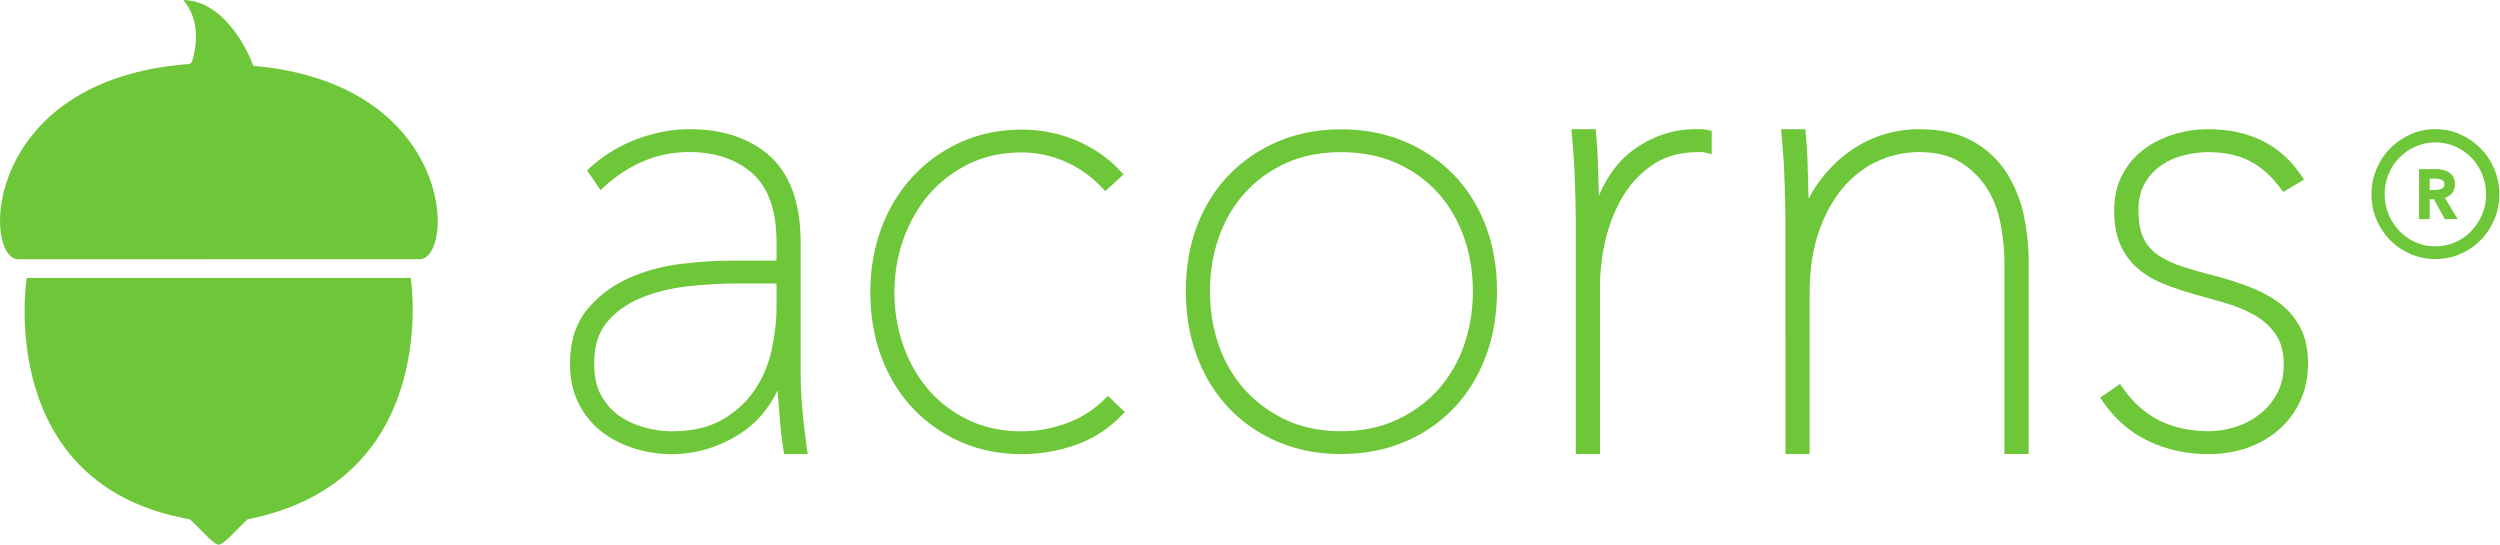
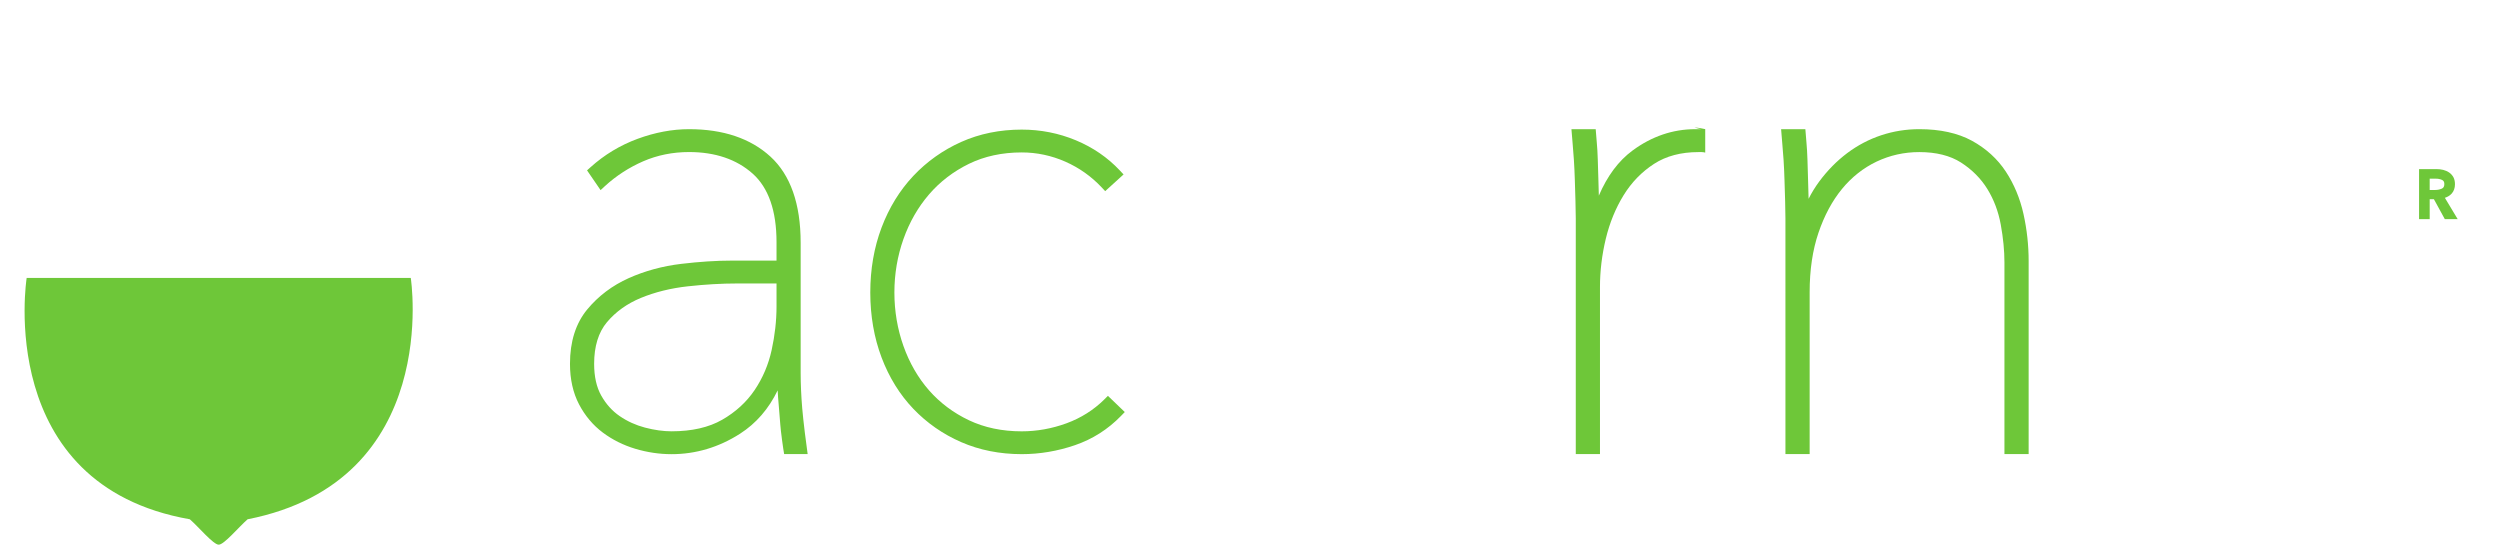
<svg xmlns="http://www.w3.org/2000/svg" viewBox="0 0 245.413 53.467" height="53.467" width="245.413" xml:space="preserve" id="svg2" version="1.1">
  <defs id="defs6">
 </defs>
  <g transform="matrix(1.333,0,0,-1.333,0,53.467)" id="g10">
    <g transform="scale(0.1)" id="g12">
-       <path id="path14" style="fill:#6ec739;fill-opacity:1;fill-rule:nonzero;stroke:none" d="m 1693.9,160.109 c -3.81,7.149 -9.01,13.192 -15.47,17.969 -6.26,4.621 -13.56,8.551 -21.72,11.68 -7.96,3.051 -16.26,5.742 -24.73,8 -8.78,2.18 -16.94,4.48 -24.27,6.84 -7.06,2.269 -13.13,5.082 -18.03,8.351 -4.66,3.102 -8.35,7.262 -10.96,12.352 -2.62,5.109 -3.95,12.179 -3.95,21.027 0,7.813 1.6,14.5 4.77,19.883 3.22,5.488 7.34,9.957 12.24,13.269 4.99,3.379 10.58,5.84 16.59,7.321 6.17,1.508 12.09,2.269 17.62,2.269 11.97,0 22.29,-2.179 30.66,-6.492 8.39,-4.308 16.03,-11.058 22.74,-20.058 l 2.05,-2.75 15.32,9.121 -2.39,3.5 c -15.2,22.277 -38.2,33.578 -68.38,33.578 -8.35,0 -16.74,-1.25 -24.91,-3.731 -8.25,-2.5 -15.72,-6.218 -22.23,-11.07 -6.6,-4.918 -11.96,-11.207 -15.91,-18.68 -4,-7.539 -6.02,-16.5 -6.02,-26.64 0,-10.078 1.61,-18.66 4.76,-25.489 3.16,-6.839 7.55,-12.66 13.06,-17.308 5.4,-4.543 11.75,-8.281 18.86,-11.102 6.87,-2.738 14.31,-5.261 22.17,-7.519 7.06,-1.903 14.67,-4.032 22.82,-6.41 7.86,-2.29 15.14,-5.301 21.64,-8.95 6.25,-3.511 11.51,-8.261 15.62,-14.101 3.98,-5.641 5.99,-13.199 5.99,-22.461 0,-7.86 -1.63,-14.918 -4.85,-20.981 -3.28,-6.148 -7.59,-11.339 -12.84,-15.418 -5.32,-4.149 -11.31,-7.309 -17.79,-9.379 -6.53,-2.09 -13.07,-3.152 -19.45,-3.152 -27.93,0 -48.71,10.359 -63.49,31.68 l -2.16,3.109 -14.69,-10.078 2.26,-3.289 c 8.68,-12.57 19.84,-22.211 33.19,-28.66 13.25,-6.41 28.2,-9.672 44.43,-9.672 9.94,0 19.38,1.52 28.06,4.492 8.75,3 16.56,7.41 23.21,13.09 6.71,5.738 12.11,12.82 16.03,21.059 3.94,8.289 5.94,17.761 5.94,28.152 0,10.449 -1.95,19.406 -5.79,26.648">
-    </path>
      <path id="path16" style="fill:#6ec739;fill-opacity:1;fill-rule:nonzero;stroke:none" d="m 1477.11,274.773 c -6.18,9.372 -14.57,16.993 -24.93,22.672 -10.39,5.668 -23.43,8.539 -38.77,8.539 -9.61,0 -19.02,-1.5 -27.98,-4.468 -8.97,-2.961 -17.41,-7.391 -25.12,-13.172 -7.66,-5.758 -14.61,-12.828 -20.66,-21.008 -2.9,-3.934 -5.5,-8.16 -7.76,-12.641 -0.12,4.379 -0.25,8.879 -0.38,13.52 -0.16,5.527 -0.31,10.68 -0.46,15.43 -0.16,4.8 -0.4,8.878 -0.71,12.14 l -0.83,10.188 h -17.86 l 0.9,-10.95 c 0.3,-3.14 0.61,-7.058 0.92,-11.757 0.3,-4.723 0.53,-9.672 0.68,-14.852 l 0.47,-15.461 c 0.15,-5.027 0.22,-9.269 0.22,-12.719 V 66.715 h 17.83 V 186.016 c 0,16.297 2.18,30.988 6.49,43.66 4.28,12.629 10.11,23.5 17.33,32.289 7.15,8.711 15.72,15.48 25.49,20.14 9.77,4.637 20.34,7 31.43,7 12.44,0 22.79,-2.601 30.77,-7.722 8.1,-5.219 14.62,-11.77 19.36,-19.469 4.8,-7.781 8.12,-16.601 9.87,-26.199 1.8,-9.879 2.71,-19.231 2.71,-27.832 V 66.715 h 17.82 V 208.844 c 0,11.64 -1.27,23.289 -3.79,34.64 -2.56,11.52 -6.95,22.039 -13.04,31.289">
   </path>
-       <path id="path18" style="fill:#6ec739;fill-opacity:1;fill-rule:nonzero;stroke:none" d="m 1252.53,305.973 h -4.16 c -16.46,0 -31.98,-5.289 -46.13,-15.719 -10.29,-7.582 -18.6,-18.723 -24.82,-33.242 -0.1,3.64 -0.21,7.351 -0.31,11.148 -0.16,5.543 -0.31,10.711 -0.47,15.473 -0.15,4.789 -0.39,8.879 -0.7,12.14 l -0.83,10.2 h -17.86 l 0.9,-10.961 c 0.3,-3.141 0.61,-7.071 0.91,-11.77 0.3,-4.711 0.53,-9.66 0.69,-14.84 l 0.46,-15.461 c 0.15,-5.031 0.23,-9.269 0.23,-12.718 V 66.711 h 17.82 V 189.801 c 0,11.691 1.44,23.621 4.28,35.453 2.82,11.738 7.24,22.547 13.15,32.129 5.83,9.449 13.36,17.199 22.38,23.039 8.88,5.75 19.85,8.672 32.61,8.672 h 2.55 c 0.74,0 1.6,-0.121 2.54,-0.364 l 4.75,-1.199 v 17.27 l -3.09,0.621 c -1.83,0.371 -3.43,0.551 -4.9,0.551">
-    </path>
-       <path id="path20" style="fill:#6ec739;fill-opacity:1;fill-rule:nonzero;stroke:none" d="m 1070.45,272.504 c -10.15,10.437 -22.43,18.707 -36.5,24.566 -14.06,5.852 -29.66,8.821 -46.352,8.821 -16.692,0 -32.219,-2.969 -46.121,-8.828 -13.918,-5.86 -26.118,-14.122 -36.258,-24.559 -10.16,-10.461 -18.121,-23.113 -23.653,-37.602 -5.519,-14.449 -8.32,-30.64 -8.32,-48.121 0,-17.48 2.801,-33.75 8.313,-48.347 5.531,-14.661 13.488,-27.461 23.629,-38.071 10.152,-10.601 22.359,-18.953 36.289,-24.82 13.902,-5.852 29.429,-8.82 46.121,-8.82 16.692,0 32.292,2.961 46.352,8.809 14.08,5.871 26.37,14.223 36.52,24.832 10.14,10.598 18.09,23.399 23.64,38.071 5.51,14.629 8.31,30.898 8.31,48.347 0,17.449 -2.8,33.641 -8.32,48.121 -5.55,14.5 -13.5,27.149 -23.65,37.602 m 14.21,-85.723 c 0,-14.328 -2.25,-27.918 -6.68,-40.39 -4.41,-12.387 -10.88,-23.348 -19.25,-32.571 -8.35,-9.199 -18.63,-16.629 -30.54,-22.078 -11.88,-5.441 -25.54,-8.199 -40.592,-8.199 -15.039,0 -28.621,2.758 -40.34,8.188 -11.77,5.453 -21.969,12.883 -30.32,22.102 -8.372,9.199 -14.84,20.16 -19.25,32.559 -4.43,12.472 -6.68,26.062 -6.68,40.39 0,14.012 2.25,27.43 6.68,39.903 4.41,12.41 10.878,23.359 19.25,32.578 8.351,9.199 18.539,16.551 30.281,21.84 11.75,5.281 25.328,7.961 40.379,7.961 15.052,0 28.722,-2.68 40.632,-7.969 11.89,-5.293 22.15,-12.641 30.5,-21.832 8.37,-9.219 14.84,-20.18 19.25,-32.578 4.43,-12.461 6.68,-25.891 6.68,-39.903">
+       <path id="path18" style="fill:#6ec739;fill-opacity:1;fill-rule:nonzero;stroke:none" d="m 1252.53,305.973 h -4.16 c -16.46,0 -31.98,-5.289 -46.13,-15.719 -10.29,-7.582 -18.6,-18.723 -24.82,-33.242 -0.1,3.64 -0.21,7.351 -0.31,11.148 -0.16,5.543 -0.31,10.711 -0.47,15.473 -0.15,4.789 -0.39,8.879 -0.7,12.14 l -0.83,10.2 h -17.86 l 0.9,-10.961 c 0.3,-3.141 0.61,-7.071 0.91,-11.77 0.3,-4.711 0.53,-9.66 0.69,-14.84 l 0.46,-15.461 c 0.15,-5.031 0.23,-9.269 0.23,-12.718 V 66.711 h 17.82 V 189.801 c 0,11.691 1.44,23.621 4.28,35.453 2.82,11.738 7.24,22.547 13.15,32.129 5.83,9.449 13.36,17.199 22.38,23.039 8.88,5.75 19.85,8.672 32.61,8.672 h 2.55 c 0.74,0 1.6,-0.121 2.54,-0.364 v 17.27 l -3.09,0.621 c -1.83,0.371 -3.43,0.551 -4.9,0.551">
   </path>
      <path id="path22" style="fill:#6ec739;fill-opacity:1;fill-rule:nonzero;stroke:none" d="m 813.293,106.996 c -7.859,-7.789 -17.23,-13.711 -27.859,-17.609 -10.743,-3.93 -21.84,-5.93 -33.012,-5.93 -14.41,0 -27.5,2.75 -38.899,8.172 -11.453,5.438 -21.332,12.859 -29.382,22.039 -8.071,9.211 -14.399,20.18 -18.809,32.598 -4.43,12.461 -6.68,25.722 -6.68,39.41 0,13.691 2.25,26.953 6.68,39.41 4.422,12.43 10.762,23.492 18.84,32.859 8.051,9.34 17.941,16.922 29.391,22.512 11.398,5.57 24.468,8.391 38.859,8.391 11.082,0 21.879,-2.289 32.09,-6.789 10.218,-4.5 19.242,-10.903 26.84,-19.012 l 2.539,-2.719 13.531,12.301 -2.75,2.93 c -8.918,9.519 -19.82,16.988 -32.379,22.226 -12.539,5.231 -25.949,7.871 -39.871,7.871 -16.102,0 -31.102,-3.051 -44.57,-9.09 -13.43,-6.019 -25.301,-14.437 -35.27,-25.031 -9.988,-10.609 -17.852,-23.398 -23.371,-38.019 -5.508,-14.59 -8.309,-30.68 -8.309,-47.84 0,-17.149 2.801,-33.25 8.309,-47.84 5.531,-14.641 13.402,-27.359 23.391,-37.801 9.968,-10.437 21.851,-18.699 35.289,-24.547 13.453,-5.871 28.441,-8.84 44.531,-8.84 13.238,0 26.43,2.219 39.191,6.598 12.93,4.43 24.348,11.68 33.938,21.562 l 2.769,2.848 -12.418,11.93 -2.609,-2.59">
   </path>
      <path id="path24" style="fill:#6ec739;fill-opacity:1;fill-rule:nonzero;stroke:none" d="m 594.77,66.719 c -0.911,5.957 -3.258,24.688 -4.008,33.816 -0.75,9.133 -1.141,17.883 -1.141,26 v 95.832 c 0,28.539 -7.48,49.871 -22.238,63.399 -14.641,13.41 -34.801,20.211 -59.934,20.211 -12.347,0 -25.117,-2.391 -37.929,-7.11 -12.84,-4.73 -24.489,-11.769 -34.637,-20.91 l -2.57,-2.309 9.968,-14.55 3.199,2.949 c 8.25,7.582 17.743,13.73 28.211,18.289 10.379,4.512 21.739,6.801 33.758,6.801 19.231,0 34.981,-5.34 46.813,-15.879 11.668,-10.41 17.59,-27.371 17.59,-50.422 v -13.641 h -33.059 c -11.152,0 -23.633,-0.808 -37.082,-2.398 -13.699,-1.621 -26.699,-5.16 -38.648,-10.488 -12.153,-5.442 -22.473,-13.223 -30.653,-23.133 -8.398,-10.168 -12.66,-23.629 -12.66,-40 0,-11.36 2.25,-21.399 6.68,-29.84 4.402,-8.399 10.281,-15.379 17.472,-20.758 7.071,-5.301 15.149,-9.332 24,-11.98 8.758,-2.621 17.731,-3.949 26.649,-3.949 17.84,0 34.808,5.07 50.422,15.059 11.828,7.59 21.117,18.289 27.718,31.93 0.18,-3.602 0.442,-7.27 0.789,-10.961 0.461,-4.867 0.833,-9.578 1.141,-14.117 0.309,-4.75 2.192,-18.543 2.84,-21.84 z M 571.852,175.398 c 0,-10.41 -1.211,-21.222 -3.602,-32.113 -2.34,-10.68 -6.559,-20.597 -12.551,-29.469 -5.937,-8.8 -13.957,-16.14 -23.847,-21.82 -9.809,-5.648 -22.372,-8.52 -37.301,-8.52 -6.102,0 -12.68,0.922 -19.559,2.73 -6.769,1.781 -13.051,4.629 -18.652,8.48 -5.469,3.75 -10.039,8.82 -13.559,15.07 -3.488,6.16 -5.25,14.039 -5.25,23.418 0,12.89 3.18,23.203 9.442,30.66 6.476,7.699 14.898,13.723 25.027,17.891 10.402,4.281 22,7.14 34.48,8.519 12.7,1.402 24.961,2.109 36.461,2.109 h 28.911 v -16.957">
   </path>
-       <path id="path26" style="fill:#6ec739;fill-opacity:1;fill-rule:nonzero;stroke:none" d="m 309.488,210.211 -296.57,-0.027 c -26.152,2.089 -25.301,132.589 126.437,143.789 1.454,0.687 1.762,0.84 2.602,3.668 1.41,5.23 2.211,10.32 2.352,15.14 0.16,5.903 -0.614,11.153 -2.332,16.063 -1.551,4.347 -3.899,8.5 -6.969,12.199 4.68,-0.02 9.301,-0.973 13.777,-2.859 5.762,-2.352 11.594,-6.411 16.844,-11.774 4.879,-4.918 9.379,-10.949 13.406,-17.898 1.922,-3.34 3.66,-6.711 5.301,-10.352 0.781,-1.758 1.531,-3.59 2.25,-5.508 148.109,-13.101 148.84,-140.359 122.902,-142.441">
-    </path>
      <path id="path28" style="fill:#6ec739;fill-opacity:1;fill-rule:nonzero;stroke:none" d="m 302.5,196.449 c 0,0 23.449,-149.519 -120.16,-177.758 C 175.828,13 165.02,-0.051 161.078,0 157.141,-0.051 146.32,13 139.801,18.691 -4.609,44.051 19.641,196.449 19.641,196.449 H 302.5">
   </path>
      <path id="path30" style="fill:#6ec739;fill-opacity:1;fill-rule:nonzero;stroke:none" d="m 1805.53,258.602 c 1.56,1.769 2.36,4.07 2.36,6.832 0,2.05 -0.4,3.808 -1.18,5.23 -0.79,1.399 -1.85,2.551 -3.14,3.43 -1.27,0.871 -2.74,1.508 -4.35,1.91 -1.57,0.379 -3.21,0.559 -4.88,0.559 h -12.89 v -36.829 h 7.83 v 14.68 h 3.1 l 8.03,-14.68 h 9.48 l -9.43,15.7 c 2.05,0.64 3.75,1.699 5.07,3.168 m -7.36,3.57 c -1.51,-0.641 -3.12,-0.969 -4.77,-0.969 h -4.12 v 8.309 h 4.79 c 1.48,0 2.92,-0.297 4.29,-0.891 1.16,-0.508 1.71,-1.476 1.71,-3.047 0,-1.781 -0.61,-2.859 -1.9,-3.402">
   </path>
-       <path id="path32" style="fill:#6ec739;fill-opacity:1;fill-rule:nonzero;stroke:none" d="m 1836.84,276.684 c -2.48,5.839 -5.88,10.961 -10.12,15.242 -4.26,4.297 -9.3,7.75 -14.96,10.258 -5.67,2.519 -11.83,3.8 -18.3,3.8 -6.46,0 -12.61,-1.281 -18.29,-3.8 -5.66,-2.508 -10.69,-5.961 -14.95,-10.258 -4.26,-4.301 -7.67,-9.434 -10.12,-15.242 -2.47,-5.809 -3.72,-12.11 -3.72,-18.731 0,-6.64 1.25,-12.918 3.72,-18.64 2.45,-5.739 5.86,-10.84 10.12,-15.129 4.26,-4.289 9.29,-7.711 14.97,-10.168 5.71,-2.453 11.85,-3.692 18.27,-3.692 6.43,0 12.58,1.239 18.29,3.692 5.67,2.449 10.71,5.867 14.97,10.168 4.24,4.269 7.64,9.359 10.12,15.129 2.47,5.761 3.72,12.042 3.72,18.64 0,6.582 -1.25,12.883 -3.72,18.731 m -8.94,-33.469 c -1.94,-4.629 -4.63,-8.762 -7.98,-12.27 -3.37,-3.511 -7.37,-6.293 -11.87,-8.281 -8.99,-3.949 -20.18,-3.949 -29.17,0 -4.53,2 -8.53,4.781 -11.86,8.281 -3.36,3.5 -6.05,7.629 -8,12.27 -1.93,4.64 -2.91,9.598 -2.91,14.738 0,5.27 0.98,10.301 2.91,14.949 1.95,4.633 4.64,8.723 7.99,12.161 3.35,3.429 7.34,6.179 11.87,8.171 4.5,1.981 9.4,2.989 14.58,2.989 5.17,0 10.08,-1.008 14.59,-2.989 4.49,-1.968 8.5,-4.718 11.88,-8.171 3.35,-3.45 6.03,-7.54 7.97,-12.161 1.94,-4.648 2.93,-9.679 2.93,-14.949 0,-5.14 -0.99,-10.098 -2.93,-14.738">
-    </path>
    </g>
  </g>
</svg>